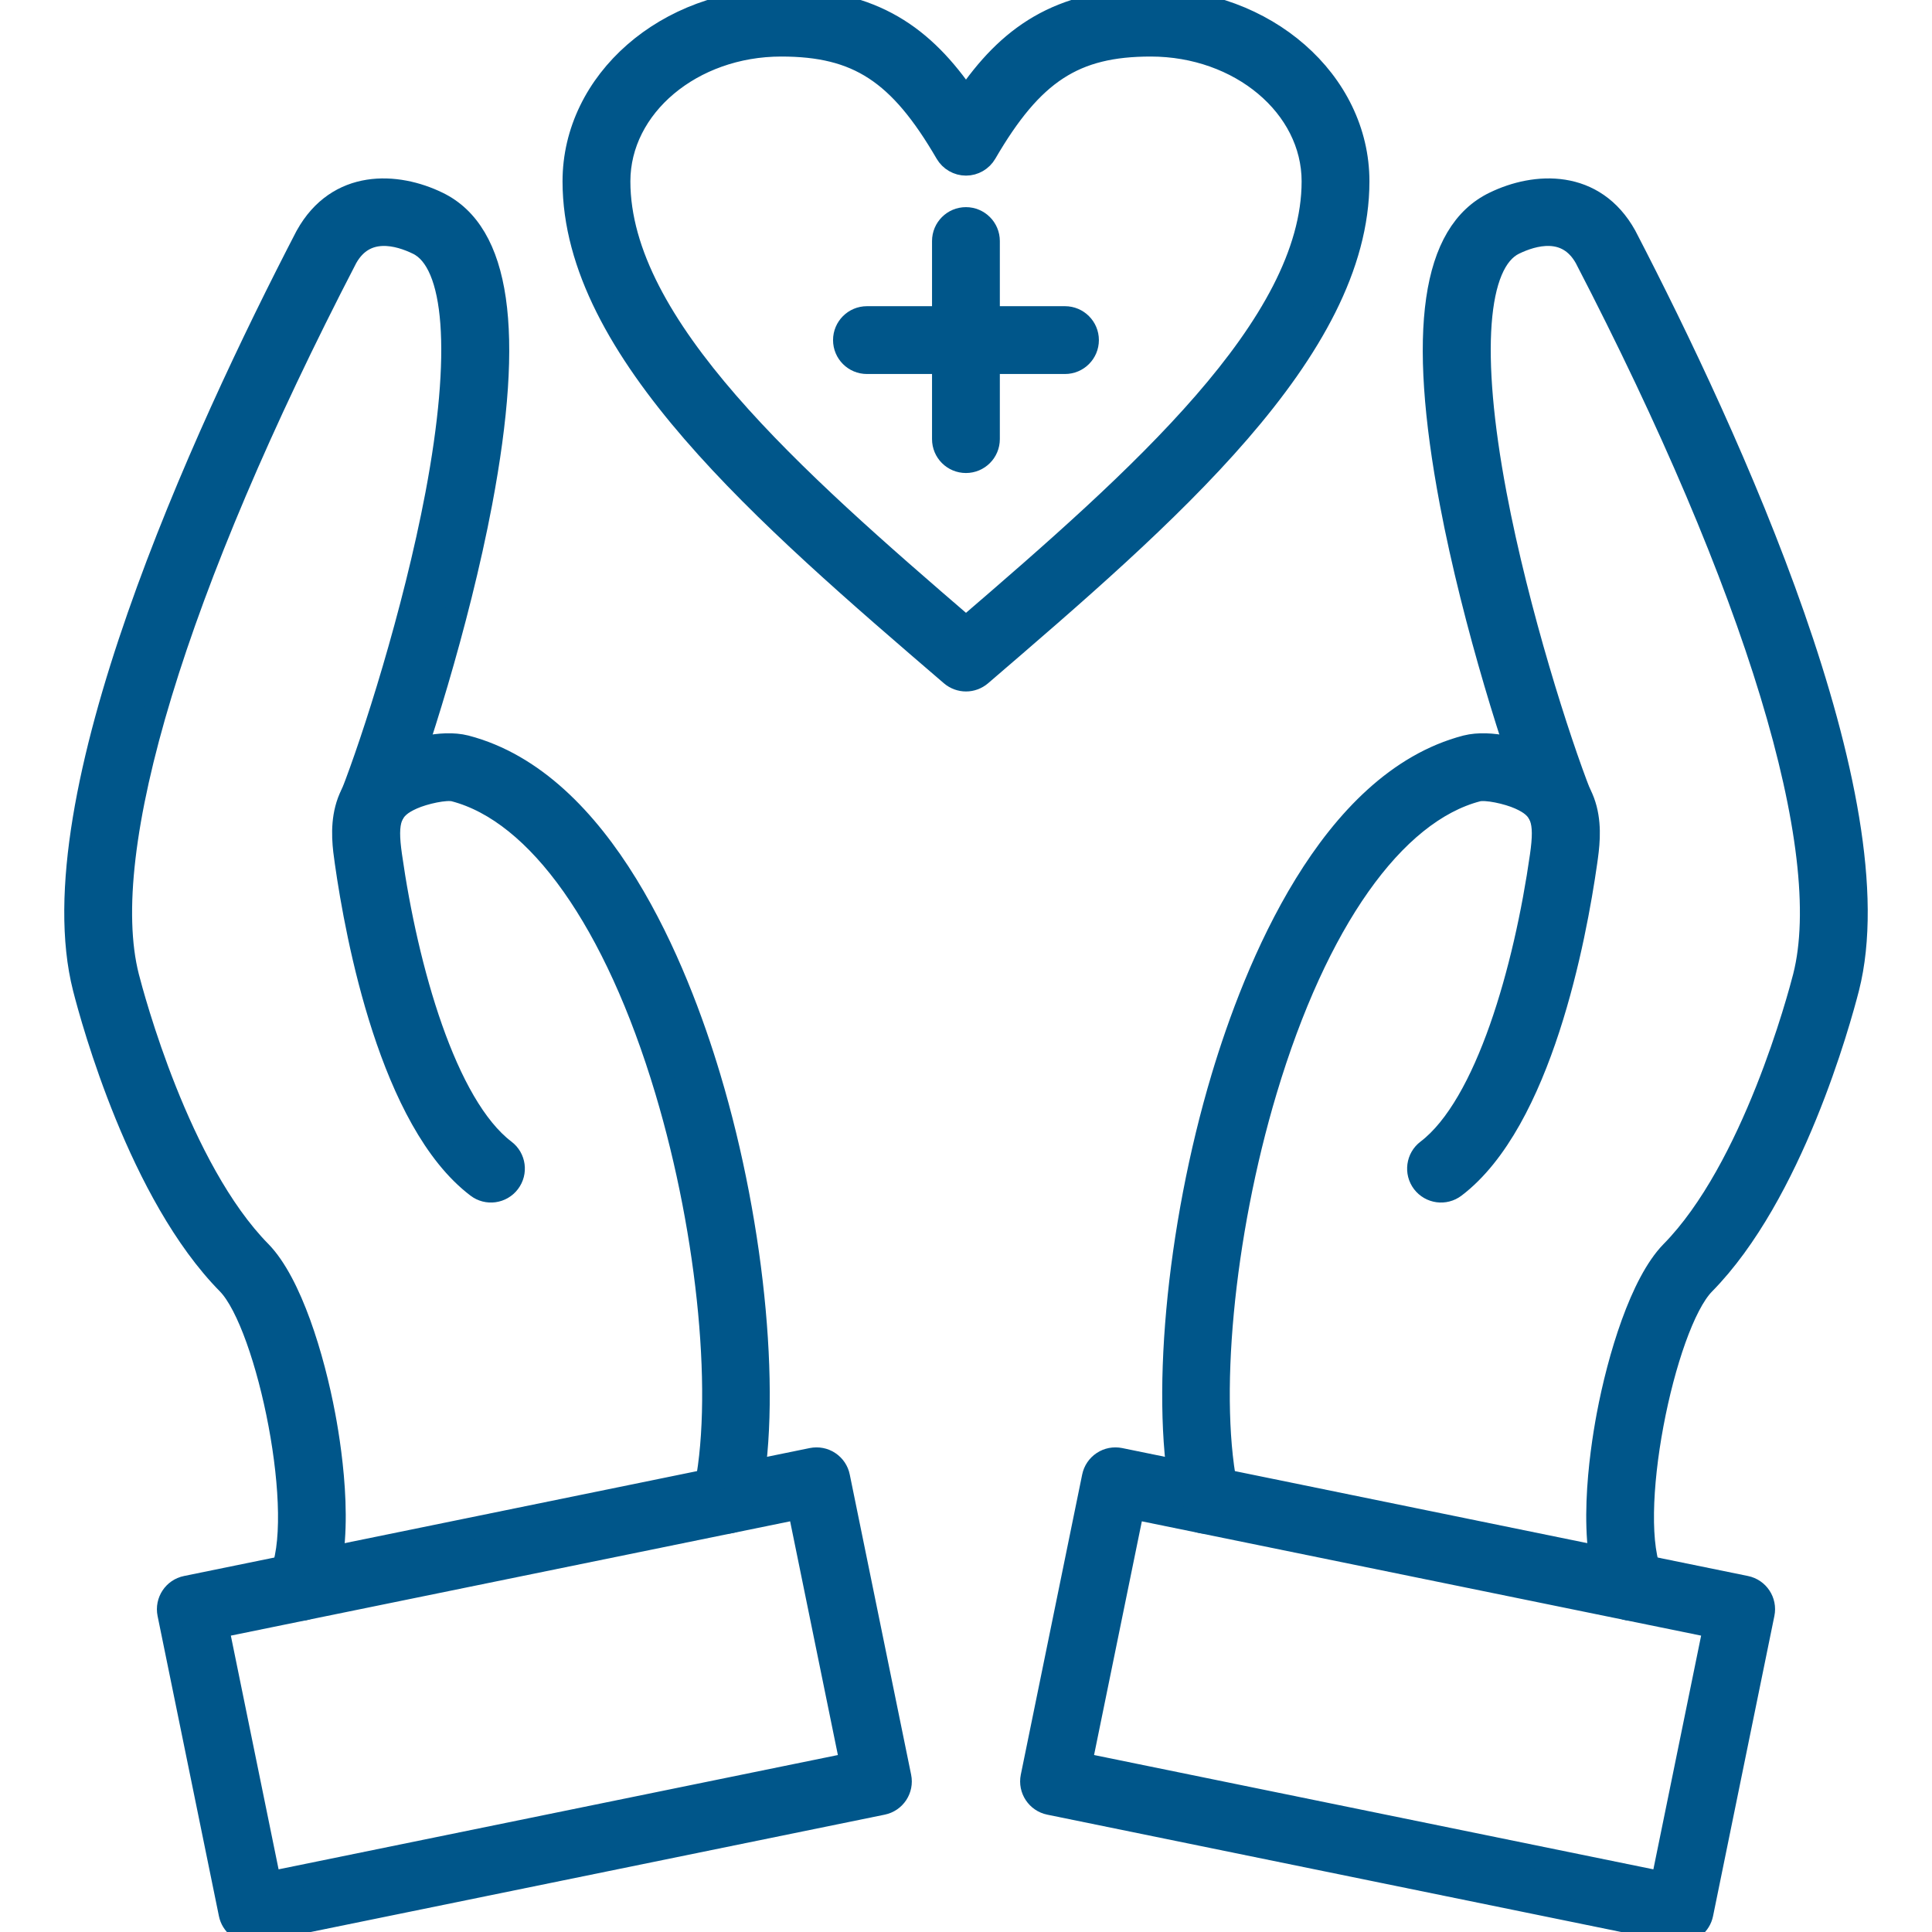
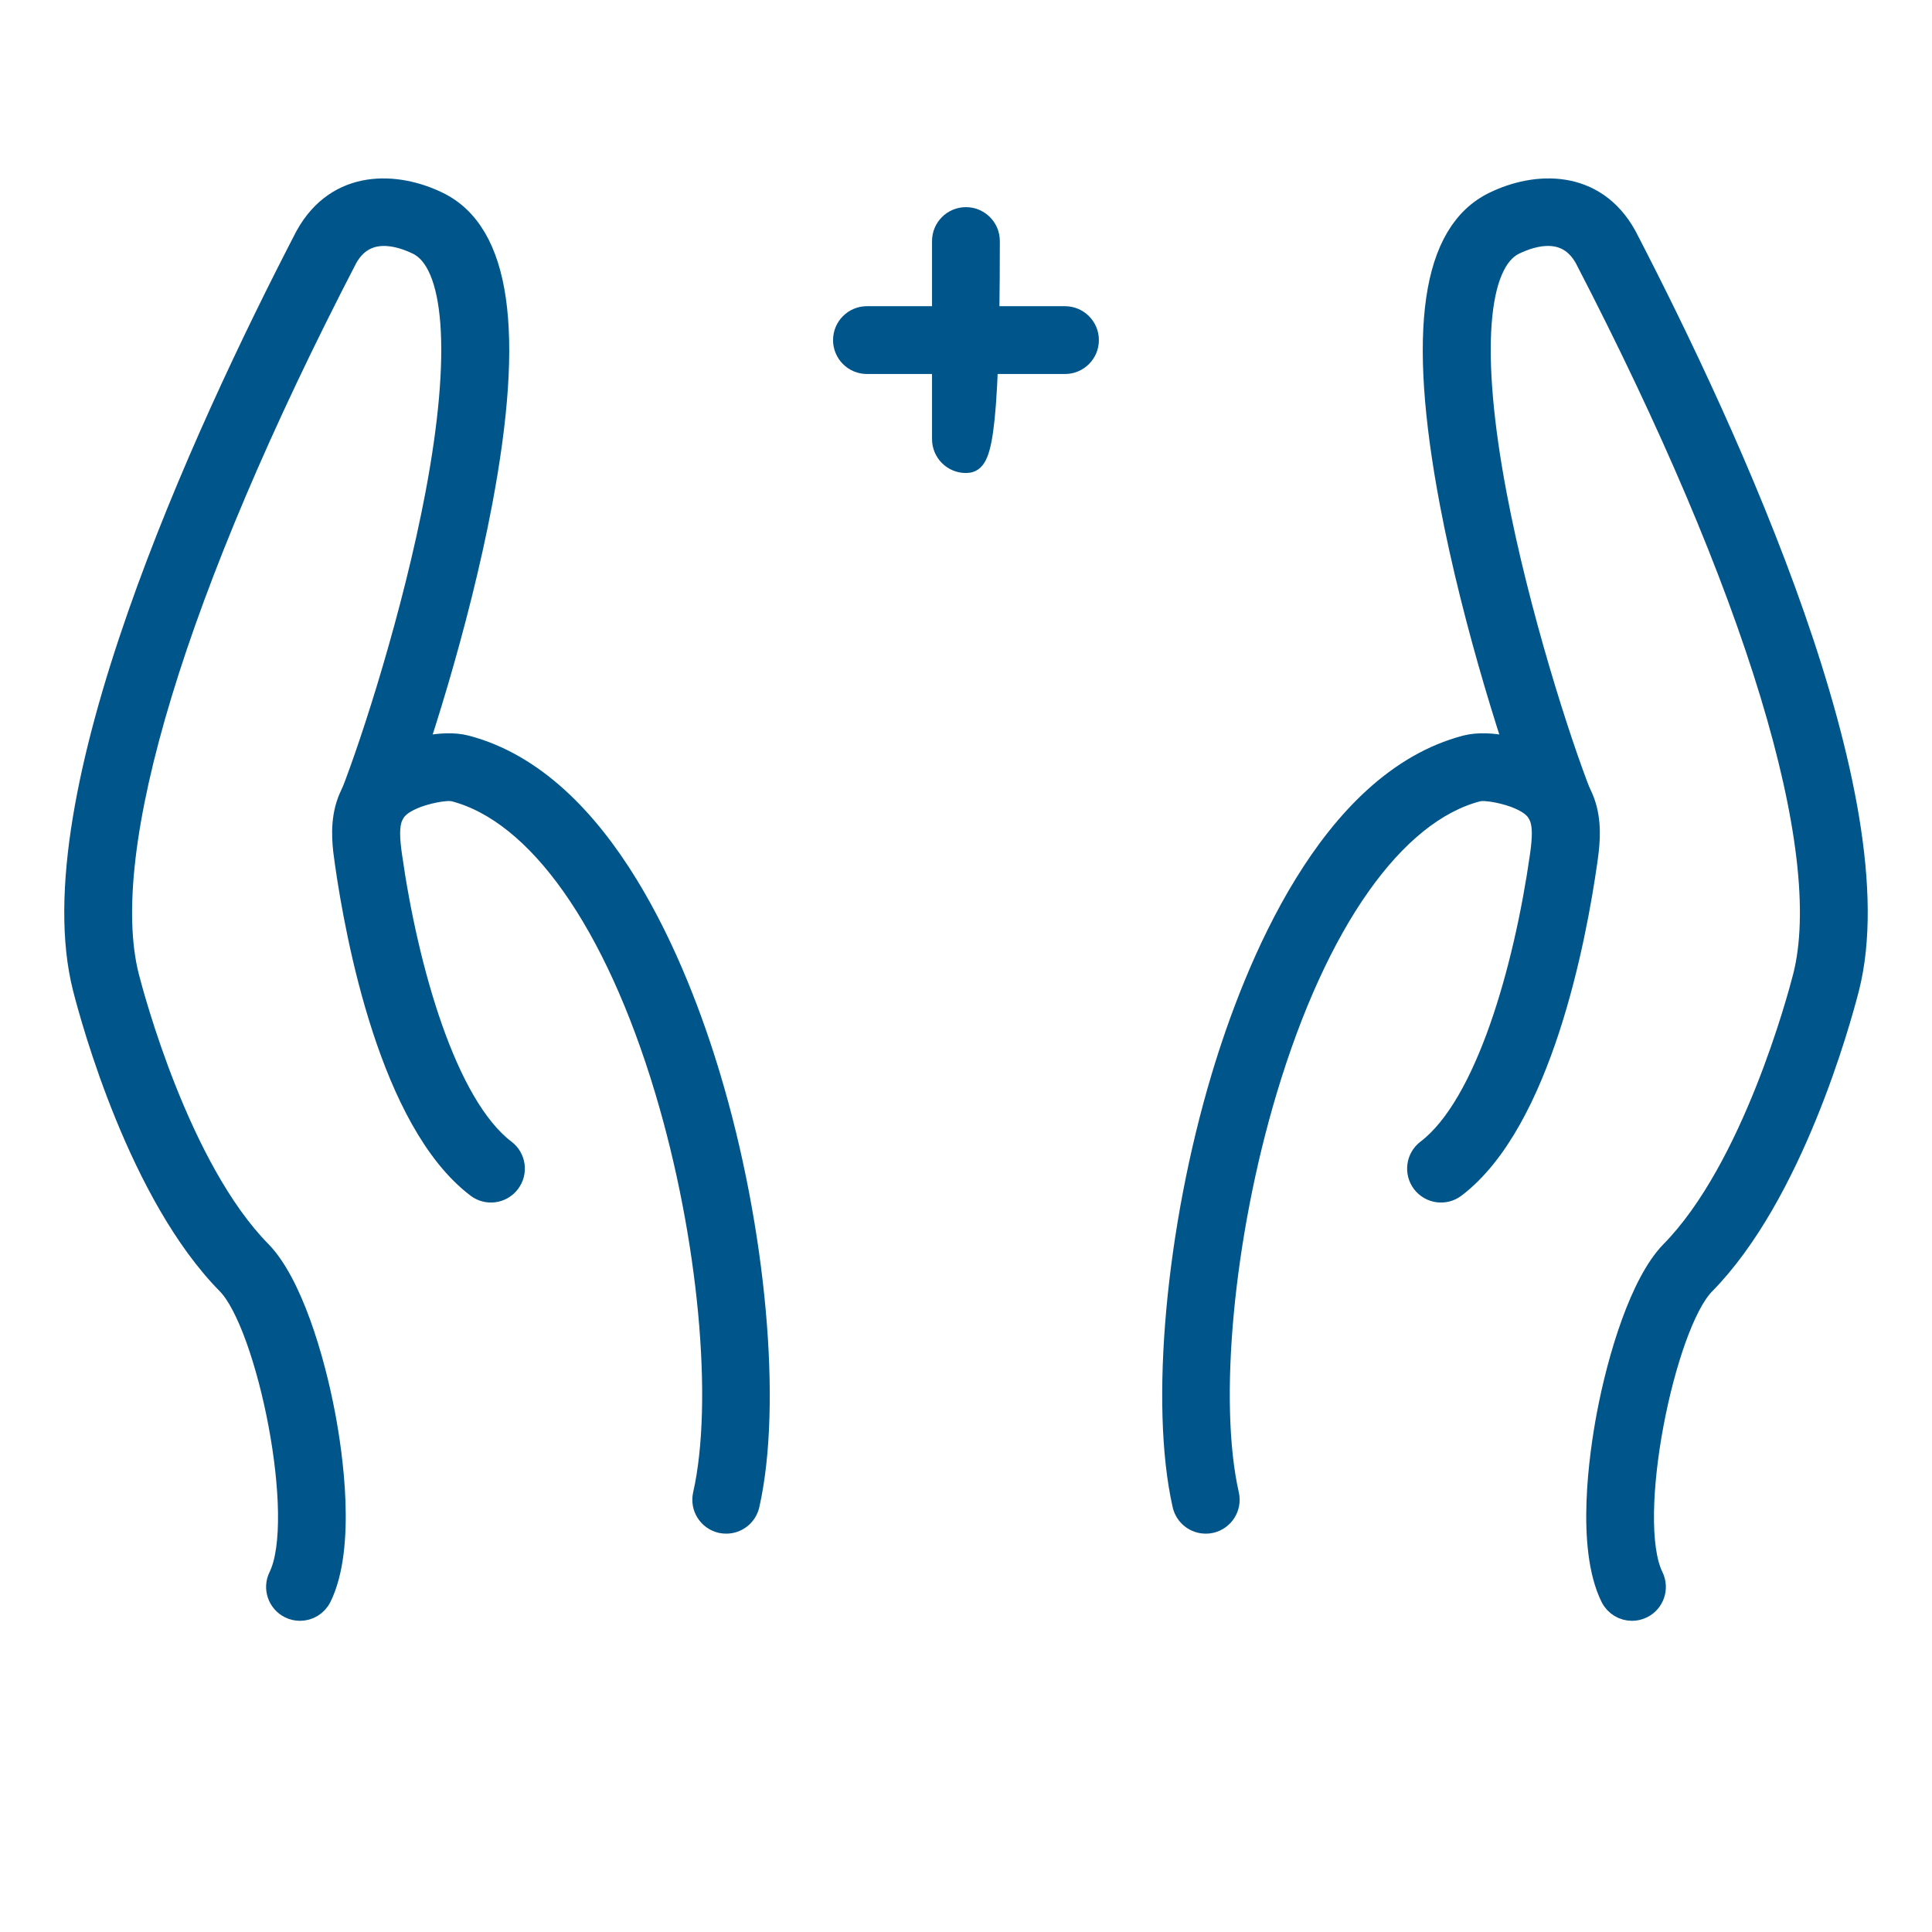
<svg xmlns="http://www.w3.org/2000/svg" width="60" height="60" viewBox="0 0 60 60" fill="none">
  <g clip-path="url(#clip0_2498_6046)">
    <path fill-rule="evenodd" clip-rule="evenodd" d="M37.444 47.279C37.123 47.279 36.834 47.058 36.76 46.732C36.057 43.63 36.553 38.172 37.965 33.458C38.973 30.095 41.297 24.287 45.534 23.182C46.294 22.99 47.326 23.309 47.764 23.505C49.605 24.323 49.377 25.917 49.255 26.774C48.919 29.126 47.853 34.819 45.178 36.852C44.868 37.088 44.428 37.027 44.192 36.718C43.958 36.409 44.018 35.967 44.327 35.733C46.174 34.329 47.363 30.082 47.862 26.576C48.022 25.463 47.884 25.096 47.193 24.789C46.819 24.622 46.153 24.477 45.884 24.545C43.279 25.224 40.883 28.62 39.312 33.861C37.962 38.367 37.476 43.532 38.131 46.422C38.217 46.8 37.979 47.176 37.6 47.263C37.549 47.275 37.496 47.279 37.444 47.279Z" fill="#00568A" stroke="#00568A" stroke-width="0.7" />
    <path fill-rule="evenodd" clip-rule="evenodd" d="M50.683 49.986C50.424 49.986 50.174 49.842 50.051 49.593C49.283 48.031 49.711 45.142 49.93 43.972C50.273 42.145 50.972 39.851 51.906 38.888C54.448 36.312 55.874 30.938 56.029 30.333C57.031 26.393 54.558 18.254 49.245 8.004C48.661 6.966 47.604 7.282 47.024 7.563C45.828 8.141 45.617 10.982 46.443 15.356C47.142 19.055 48.427 23.037 49.072 24.679C49.214 25.04 49.036 25.447 48.675 25.59C48.313 25.732 47.905 25.554 47.764 25.193C47.099 23.503 45.778 19.41 45.061 15.618C44.051 10.273 44.493 7.225 46.411 6.299C47.679 5.681 49.507 5.581 50.478 7.329C50.481 7.335 50.485 7.341 50.487 7.347C53.704 13.55 58.879 24.832 57.392 30.681C57.123 31.729 55.65 37.096 52.912 39.871C51.666 41.155 50.433 47.182 51.313 48.973C51.484 49.321 51.341 49.743 50.993 49.914C50.892 49.963 50.787 49.986 50.683 49.986Z" fill="#00568A" stroke="#00568A" stroke-width="0.7" />
-     <path fill-rule="evenodd" clip-rule="evenodd" d="M52.169 60C52.122 60 52.075 59.995 52.027 59.986L32.594 56.013C32.214 55.936 31.968 55.565 32.045 55.184L33.951 45.863C33.988 45.68 34.097 45.519 34.253 45.416C34.408 45.313 34.598 45.277 34.781 45.314L54.214 49.287C54.595 49.364 54.84 49.736 54.762 50.115L52.857 59.438C52.789 59.77 52.496 60 52.169 60ZM33.564 54.777L51.62 58.467L53.243 50.523L35.188 46.833L33.564 54.777Z" fill="#00568A" stroke="#00568A" stroke-width="0.7" />
    <path fill-rule="evenodd" clip-rule="evenodd" d="M22.555 47.279C22.503 47.279 22.451 47.275 22.398 47.263C22.019 47.176 21.783 46.8 21.868 46.422C22.522 43.532 22.037 38.367 20.687 33.861C19.117 28.62 16.719 25.224 14.11 24.544C13.847 24.477 13.18 24.622 12.806 24.789C12.115 25.096 11.977 25.463 12.137 26.575C12.635 30.082 13.825 34.329 15.672 35.733C15.982 35.967 16.042 36.409 15.806 36.718C15.572 37.027 15.13 37.088 14.822 36.852C12.146 34.819 11.079 29.126 10.745 26.774C10.622 25.917 10.393 24.323 12.234 23.505C12.674 23.309 13.704 22.99 14.46 23.182C18.703 24.287 21.026 30.095 22.033 33.458C23.447 38.173 23.942 43.631 23.239 46.732C23.165 47.058 22.876 47.279 22.555 47.279Z" fill="#00568A" stroke="#00568A" stroke-width="0.7" />
    <path fill-rule="evenodd" clip-rule="evenodd" d="M9.317 49.986C9.213 49.986 9.106 49.963 9.007 49.914C8.659 49.743 8.514 49.321 8.687 48.973C9.567 47.182 8.334 41.155 7.084 39.866C4.348 37.096 2.875 31.729 2.608 30.681C1.121 24.831 6.296 13.55 9.512 7.347C9.515 7.341 9.519 7.335 9.522 7.329C10.493 5.581 12.321 5.681 13.591 6.299C15.507 7.225 15.949 10.273 14.939 15.617C14.222 19.41 12.901 23.503 12.236 25.193C12.095 25.554 11.687 25.731 11.325 25.589C10.964 25.447 10.786 25.04 10.927 24.677C11.573 23.037 12.857 19.054 13.557 15.355C14.383 10.981 14.172 8.141 12.977 7.565C12.396 7.282 11.339 6.966 10.755 8.004C5.442 18.254 2.969 26.393 3.971 30.334C4.126 30.938 5.552 36.312 8.089 38.883C9.028 39.851 9.727 42.145 10.069 43.972C10.289 45.142 10.716 48.031 9.949 49.593C9.826 49.842 9.576 49.986 9.317 49.986Z" fill="#00568A" stroke="#00568A" stroke-width="0.7" />
-     <path fill-rule="evenodd" clip-rule="evenodd" d="M7.83 60C7.503 60 7.21 59.77 7.142 59.438L5.237 50.117C5.16 49.736 5.404 49.364 5.785 49.287L25.217 45.314C25.4 45.277 25.591 45.313 25.746 45.416C25.902 45.519 26.011 45.68 26.047 45.863L27.953 55.184C28.031 55.565 27.785 55.936 27.405 56.013L7.972 59.986C7.924 59.995 7.877 60 7.83 60ZM6.756 50.523L8.379 58.467L26.434 54.777L24.811 46.833L6.756 50.523Z" fill="#00568A" stroke="#00568A" stroke-width="0.7" />
-     <path fill-rule="evenodd" clip-rule="evenodd" d="M30 21.124C29.837 21.124 29.673 21.067 29.541 20.954C23.779 16.004 17.82 10.886 17.82 5.632C17.82 2.527 20.709 0 24.261 0C27.13 0 28.691 1.153 30 3.075C31.307 1.153 32.87 0 35.738 0C39.289 0 42.179 2.527 42.179 5.632C42.179 10.886 36.22 16.004 30.458 20.954C30.325 21.067 30.163 21.124 30 21.124ZM24.261 1.406C21.485 1.406 19.227 3.302 19.227 5.632C19.227 10.112 24.624 14.873 30 19.494C35.374 14.873 40.773 10.113 40.773 5.632C40.773 3.302 38.514 1.406 35.738 1.406C33.358 1.406 32.063 2.251 30.607 4.754C30.481 4.97 30.249 5.104 30 5.104C29.749 5.104 29.518 4.97 29.391 4.754C27.935 2.251 26.641 1.406 24.261 1.406Z" fill="#00568A" stroke="#00568A" stroke-width="0.7" />
-     <path fill-rule="evenodd" clip-rule="evenodd" d="M29.998 14.34C29.609 14.34 29.295 14.026 29.295 13.637V7.486C29.295 7.098 29.609 6.783 29.998 6.783C30.386 6.783 30.701 7.098 30.701 7.486V13.637C30.701 14.026 30.386 14.34 29.998 14.34Z" fill="#00568A" stroke="#00568A" stroke-width="0.7" />
+     <path fill-rule="evenodd" clip-rule="evenodd" d="M29.998 14.34C29.609 14.34 29.295 14.026 29.295 13.637V7.486C29.295 7.098 29.609 6.783 29.998 6.783C30.386 6.783 30.701 7.098 30.701 7.486C30.701 14.026 30.386 14.34 29.998 14.34Z" fill="#00568A" stroke="#00568A" stroke-width="0.7" />
    <path fill-rule="evenodd" clip-rule="evenodd" d="M33.074 11.265H26.924C26.535 11.265 26.221 10.95 26.221 10.562C26.221 10.174 26.535 9.859 26.924 9.859H33.074C33.462 9.859 33.777 10.174 33.777 10.562C33.777 10.95 33.463 11.265 33.074 11.265Z" fill="#00568A" stroke="#00568A" stroke-width="0.7" />
  </g>
  <defs>
    <clipPath id="clip0_2498_6046">
      <rect width="60" height="60" fill="white" />
    </clipPath>
  </defs>
</svg>